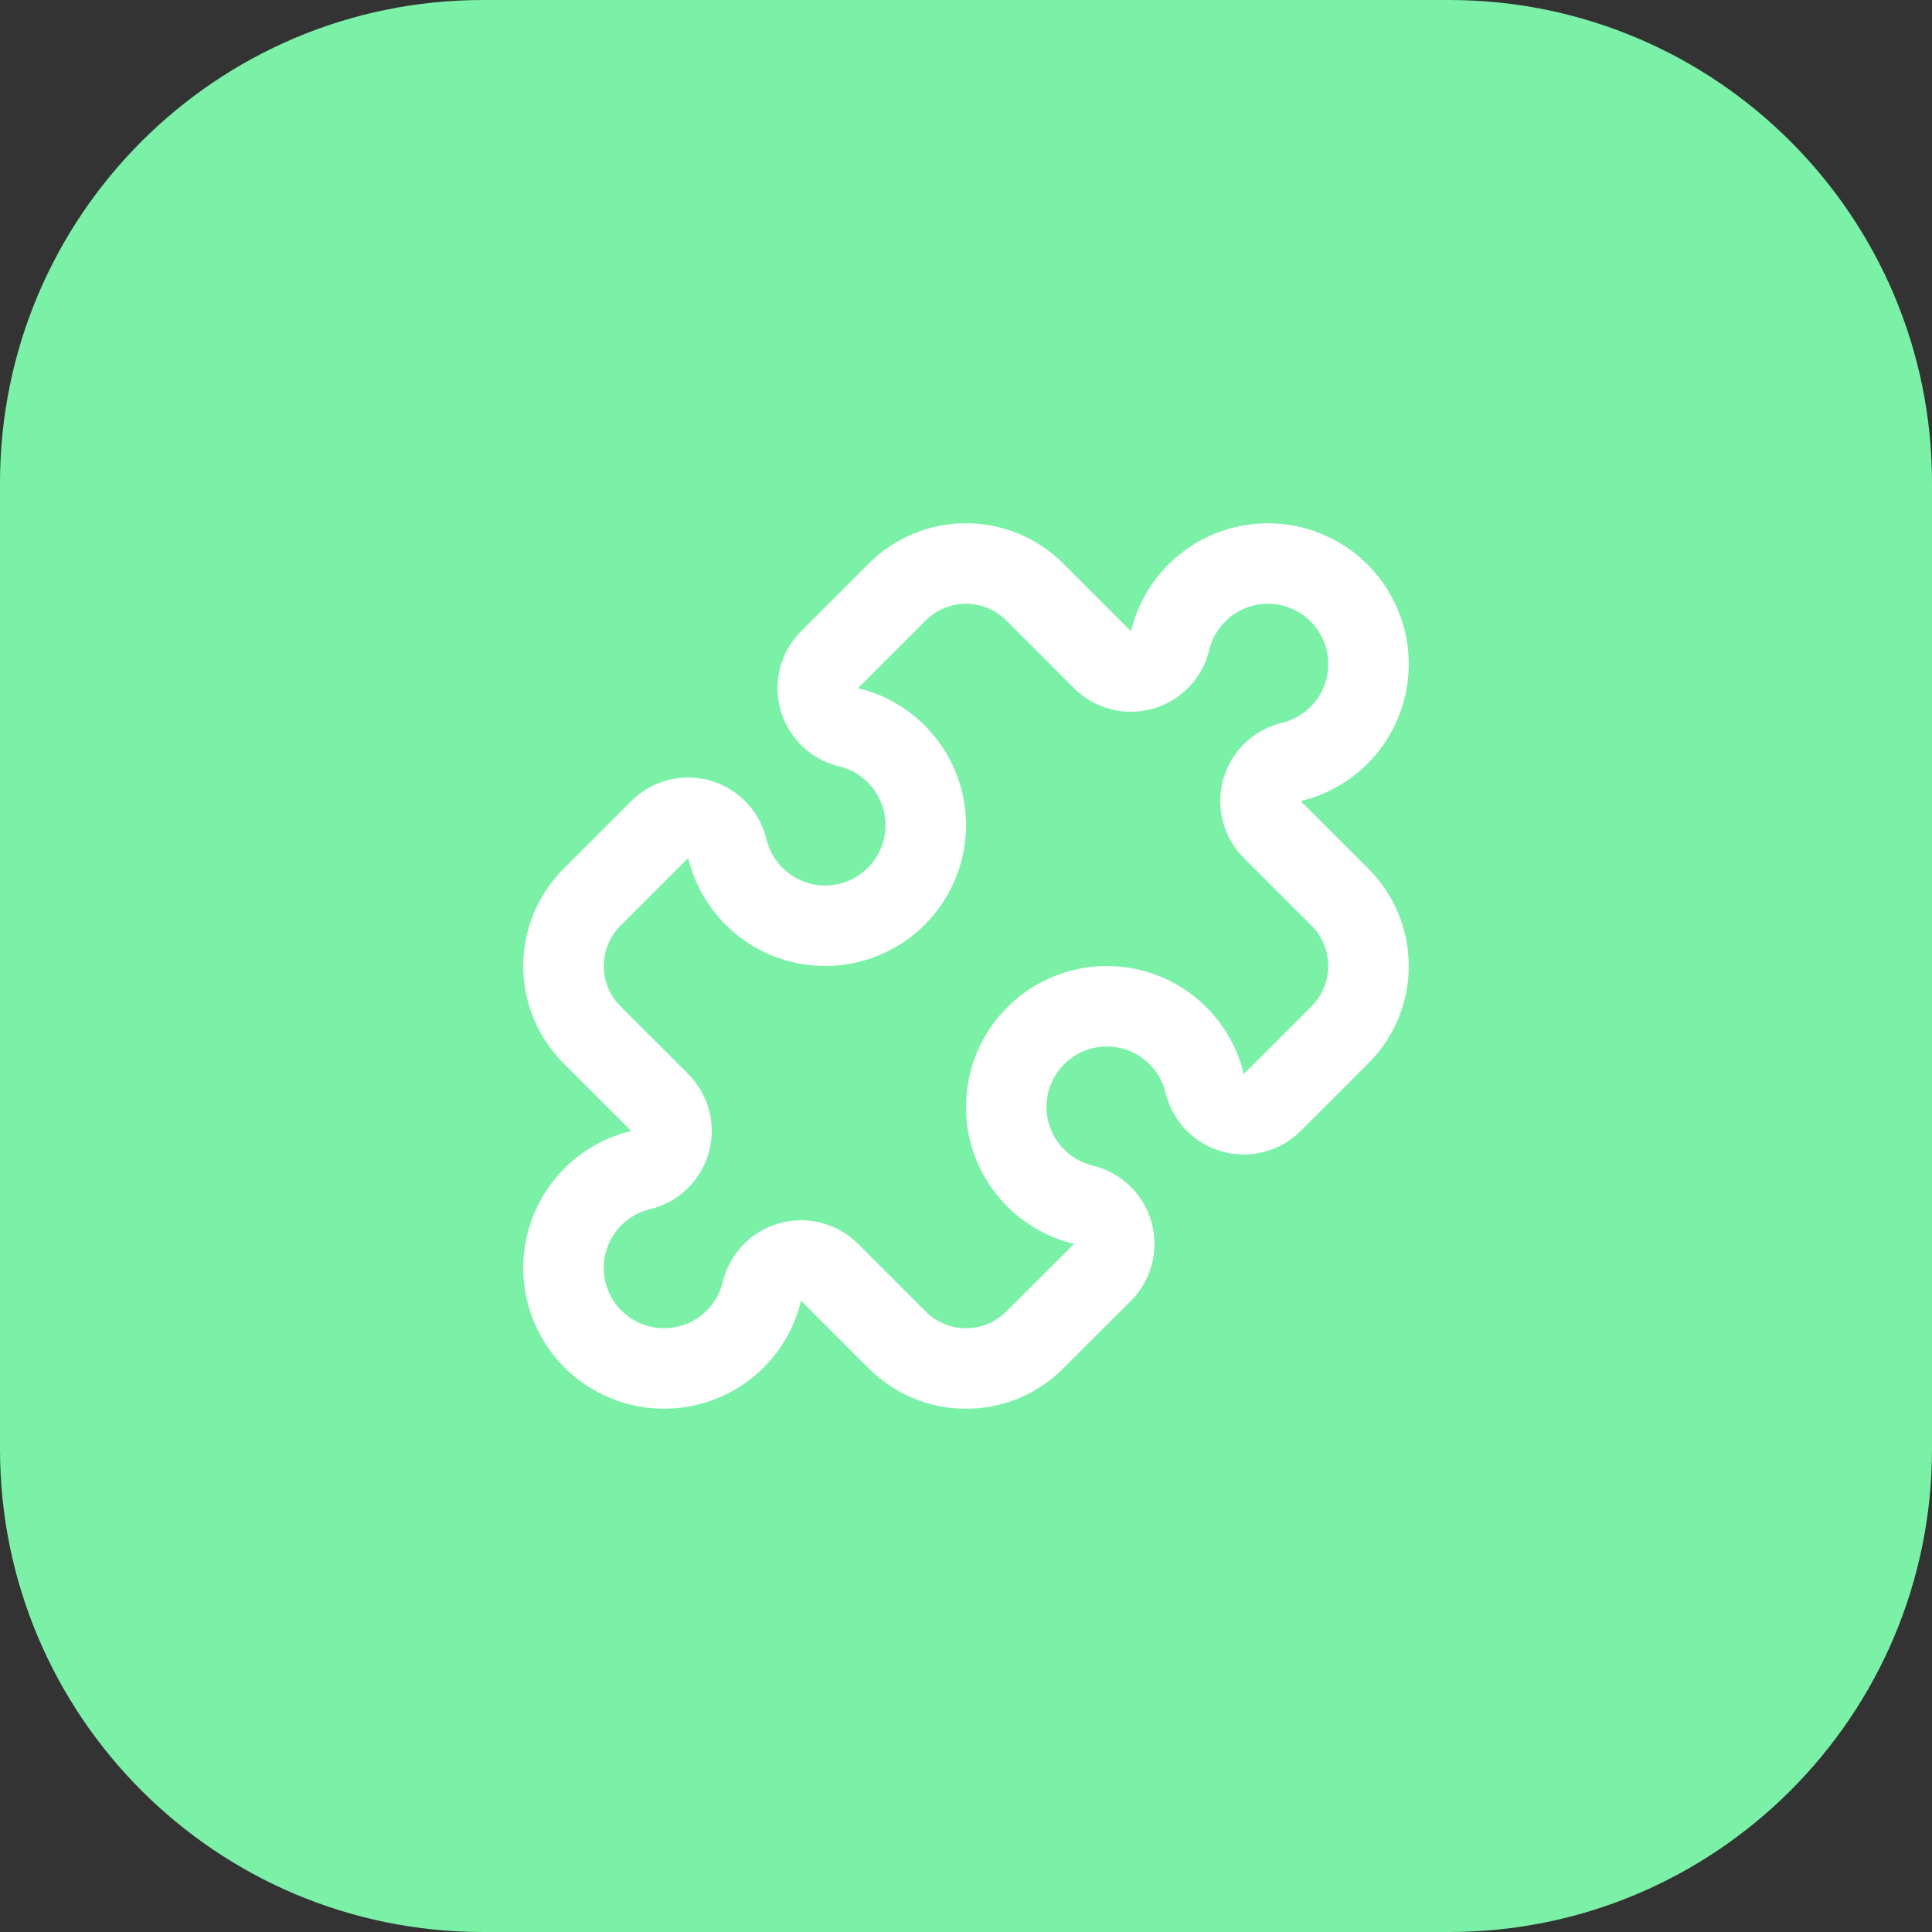
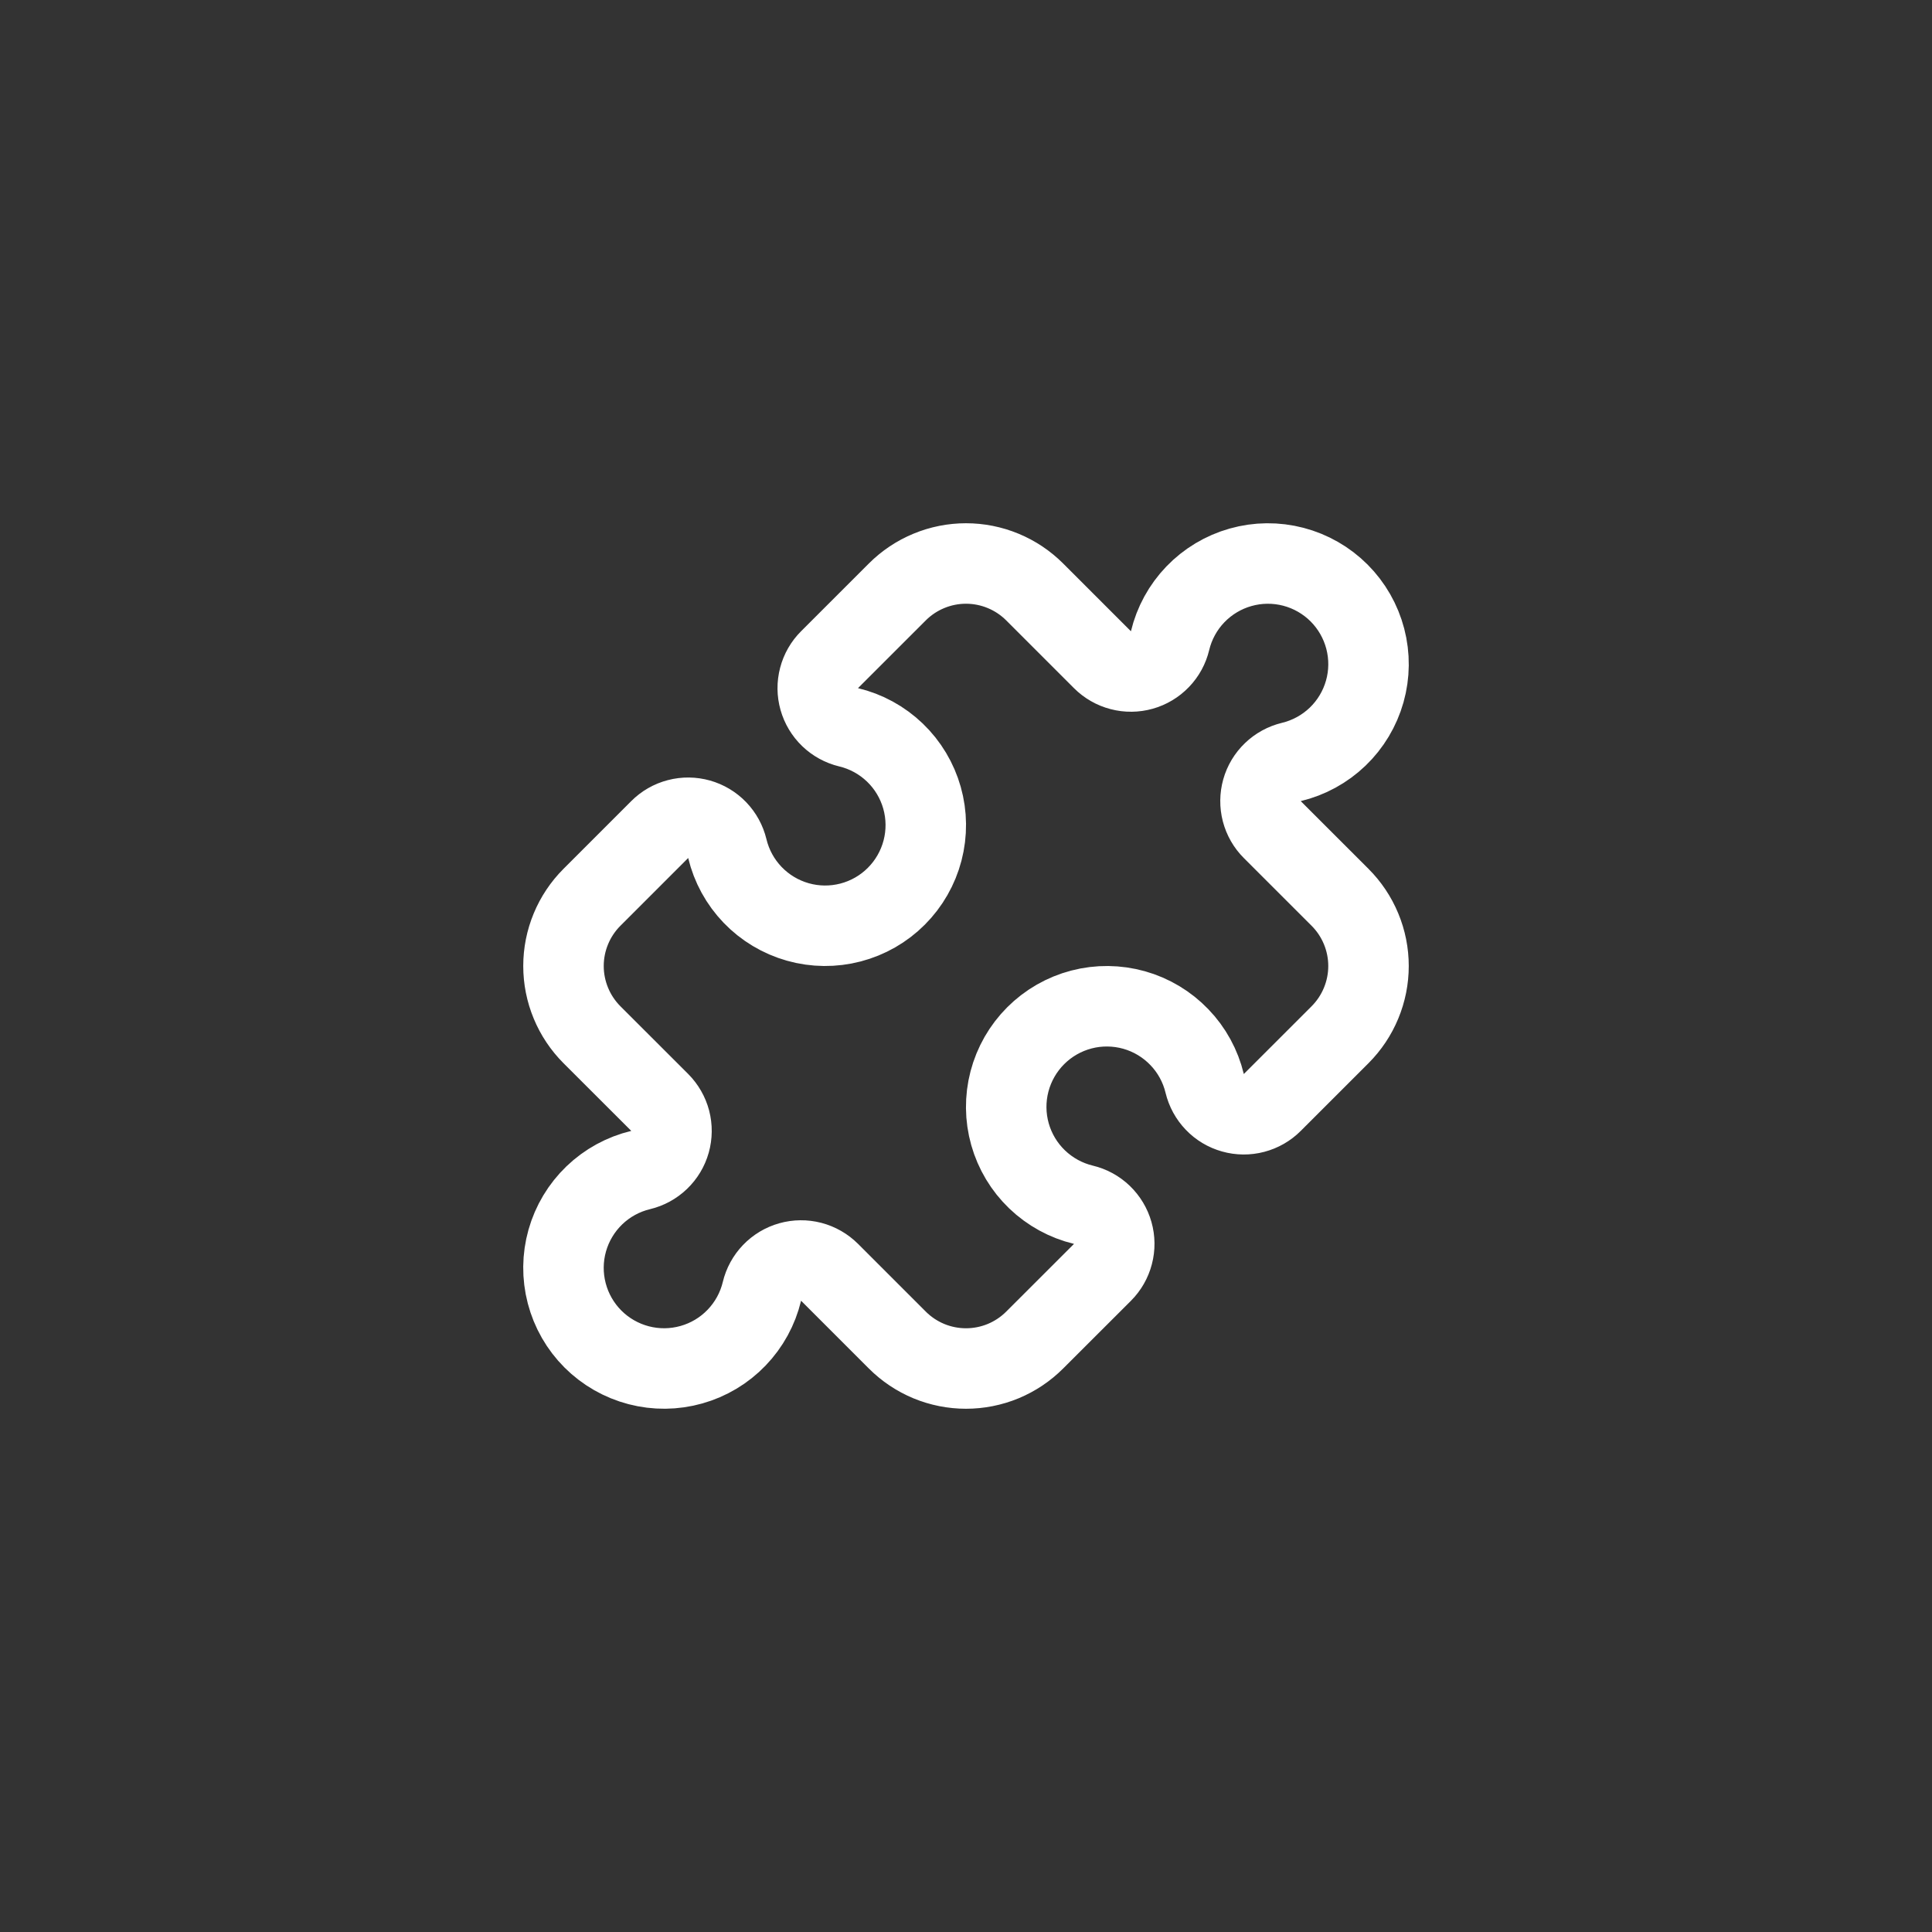
<svg xmlns="http://www.w3.org/2000/svg" fill="none" height="100%" overflow="visible" preserveAspectRatio="none" style="display: block;" viewBox="0 0 56 56" width="100%">
  <rect x="0" y="0" width="56" height="56" fill="#333333" stroke="none" />
  <g id="FeaturesSection">
-     <path d="M0 14C0 6.268 6.268 0 14 0H42C49.732 0 56 6.268 56 14V42C56 49.732 49.732 56 42 56H14C6.268 56 0 49.732 0 42V14Z" fill="#7BF1A8" />
    <g id="Icon">
      <path d="M31.955 19.122C32.102 19.269 32.285 19.374 32.486 19.426C32.686 19.479 32.898 19.476 33.097 19.42C33.297 19.364 33.478 19.255 33.622 19.105C33.766 18.956 33.867 18.771 33.915 18.569C34.036 18.065 34.289 17.602 34.649 17.228C35.008 16.855 35.461 16.583 35.96 16.443C36.459 16.302 36.986 16.297 37.488 16.428C37.989 16.559 38.447 16.821 38.814 17.188C39.18 17.555 39.442 18.012 39.573 18.514C39.704 19.016 39.699 19.543 39.558 20.042C39.417 20.541 39.146 20.994 38.772 21.353C38.398 21.712 37.935 21.965 37.431 22.086C37.23 22.135 37.044 22.236 36.895 22.38C36.745 22.523 36.636 22.704 36.58 22.904C36.524 23.104 36.522 23.315 36.574 23.516C36.627 23.716 36.731 23.9 36.878 24.046L38.842 26.009C39.103 26.27 39.311 26.581 39.452 26.922C39.594 27.264 39.667 27.63 39.667 28C39.667 28.37 39.594 28.736 39.452 29.078C39.311 29.42 39.103 29.73 38.842 29.992L36.878 31.955C36.732 32.102 36.548 32.207 36.348 32.259C36.147 32.312 35.936 32.31 35.736 32.253C35.536 32.197 35.355 32.089 35.212 31.939C35.068 31.789 34.967 31.604 34.918 31.402C34.797 30.898 34.544 30.435 34.184 30.062C33.825 29.688 33.373 29.417 32.874 29.276C32.375 29.136 31.847 29.13 31.346 29.261C30.844 29.392 30.386 29.655 30.02 30.021C29.653 30.388 29.391 30.846 29.26 31.347C29.129 31.849 29.134 32.377 29.275 32.876C29.416 33.375 29.687 33.827 30.061 34.186C30.435 34.545 30.898 34.799 31.402 34.92C31.604 34.968 31.789 35.069 31.939 35.213C32.088 35.357 32.197 35.538 32.253 35.737C32.31 35.937 32.312 36.148 32.259 36.349C32.207 36.55 32.102 36.733 31.955 36.88L29.991 38.842C29.73 39.103 29.419 39.311 29.078 39.453C28.736 39.594 28.37 39.667 28 39.667C27.63 39.667 27.264 39.594 26.922 39.453C26.581 39.311 26.27 39.103 26.009 38.842L24.045 36.878C23.898 36.732 23.715 36.627 23.514 36.574C23.314 36.522 23.102 36.524 22.903 36.58C22.703 36.636 22.522 36.745 22.378 36.895C22.235 37.044 22.133 37.23 22.085 37.431C21.964 37.936 21.711 38.398 21.351 38.772C20.992 39.146 20.539 39.417 20.04 39.557C19.541 39.698 19.014 39.703 18.512 39.572C18.011 39.441 17.553 39.179 17.186 38.812C16.82 38.446 16.558 37.988 16.427 37.486C16.296 36.984 16.301 36.457 16.442 35.958C16.583 35.459 16.854 35.007 17.228 34.647C17.602 34.288 18.064 34.035 18.569 33.914C18.77 33.866 18.956 33.764 19.105 33.621C19.255 33.477 19.364 33.296 19.42 33.096C19.476 32.896 19.478 32.685 19.426 32.484C19.373 32.284 19.268 32.101 19.122 31.954L17.158 29.992C16.897 29.73 16.689 29.42 16.548 29.078C16.406 28.736 16.333 28.37 16.333 28C16.333 27.63 16.406 27.264 16.548 26.922C16.689 26.581 16.897 26.27 17.158 26.009L19.122 24.045C19.268 23.898 19.451 23.793 19.652 23.741C19.853 23.688 20.064 23.691 20.264 23.747C20.463 23.803 20.645 23.912 20.788 24.061C20.932 24.211 21.033 24.396 21.082 24.598C21.203 25.102 21.456 25.565 21.816 25.939C22.175 26.312 22.627 26.583 23.126 26.724C23.625 26.865 24.153 26.87 24.654 26.739C25.156 26.608 25.614 26.346 25.98 25.979C26.347 25.612 26.609 25.154 26.74 24.653C26.871 24.151 26.866 23.624 26.725 23.125C26.584 22.626 26.313 22.173 25.939 21.814C25.565 21.455 25.102 21.201 24.598 21.081C24.396 21.032 24.211 20.931 24.061 20.787C23.912 20.643 23.803 20.462 23.747 20.263C23.69 20.063 23.688 19.852 23.741 19.651C23.793 19.45 23.898 19.267 24.045 19.121L26.009 17.158C26.27 16.897 26.581 16.689 26.922 16.548C27.264 16.406 27.63 16.333 28 16.333C28.37 16.333 28.736 16.406 29.078 16.548C29.419 16.689 29.73 16.897 29.991 17.158L31.955 19.122Z" id="Vector" stroke="white" stroke-linecap="round" stroke-linejoin="round" stroke-width="2.333" />
    </g>
  </g>
</svg>